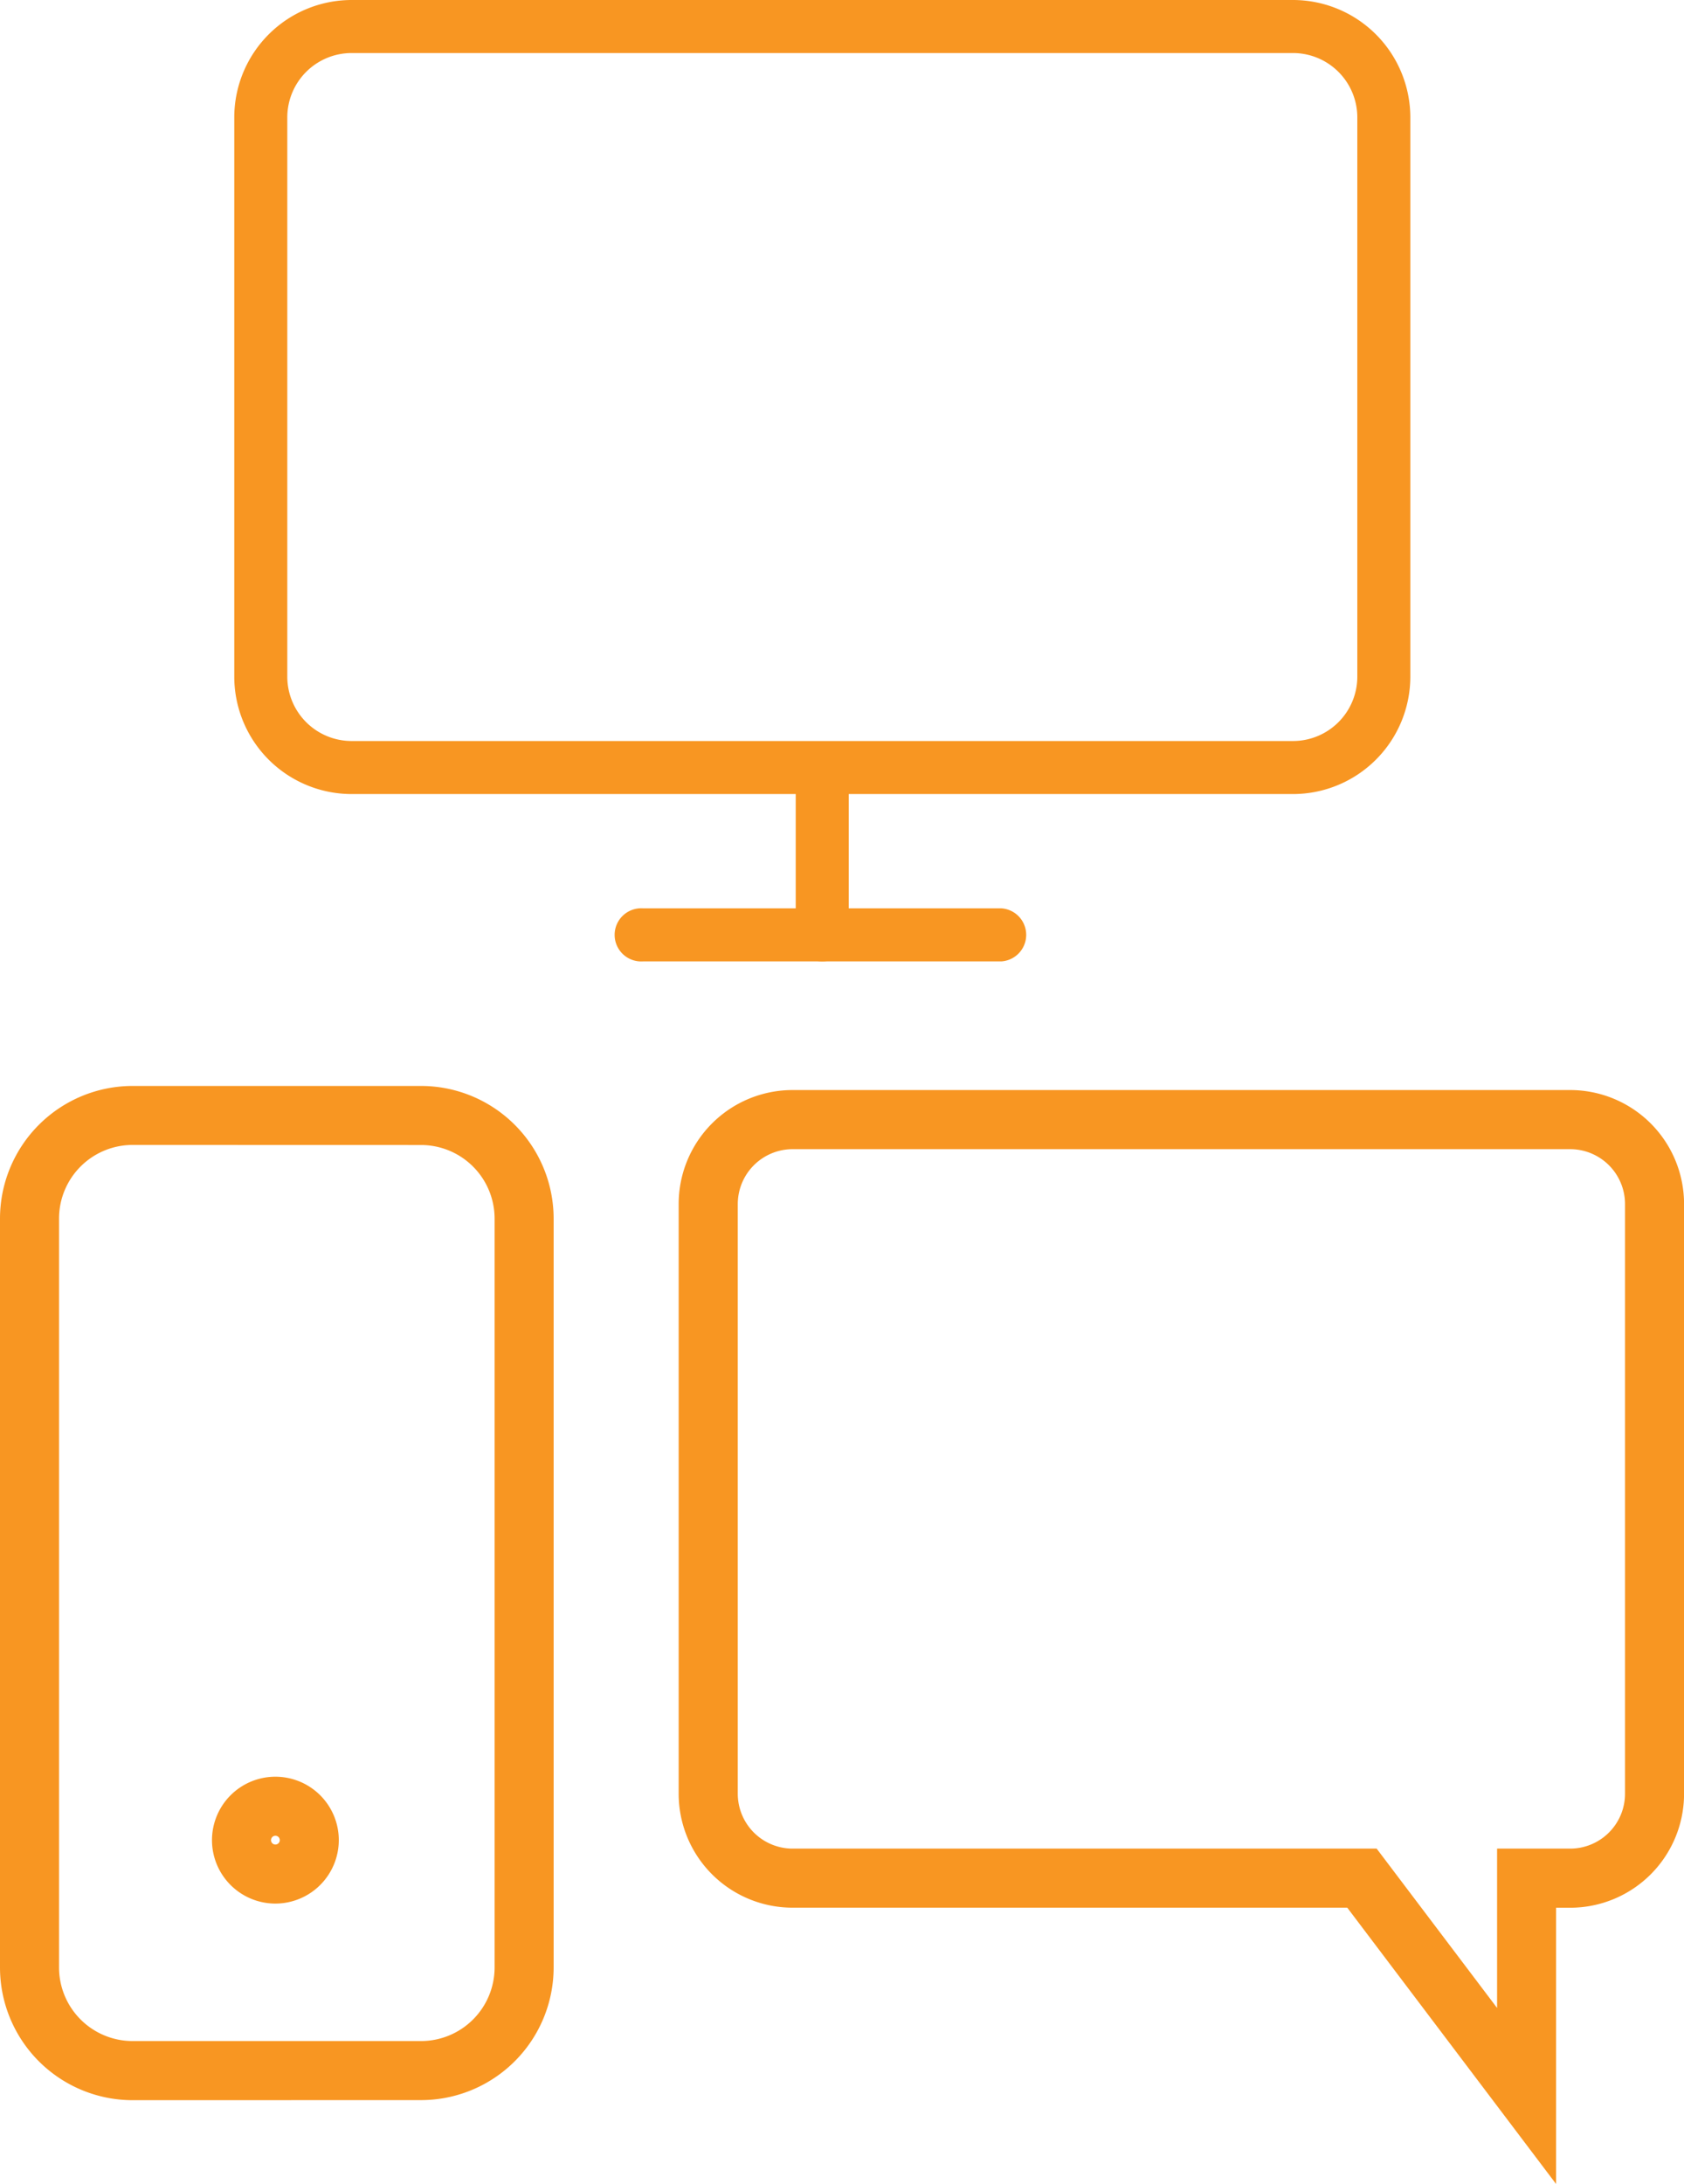
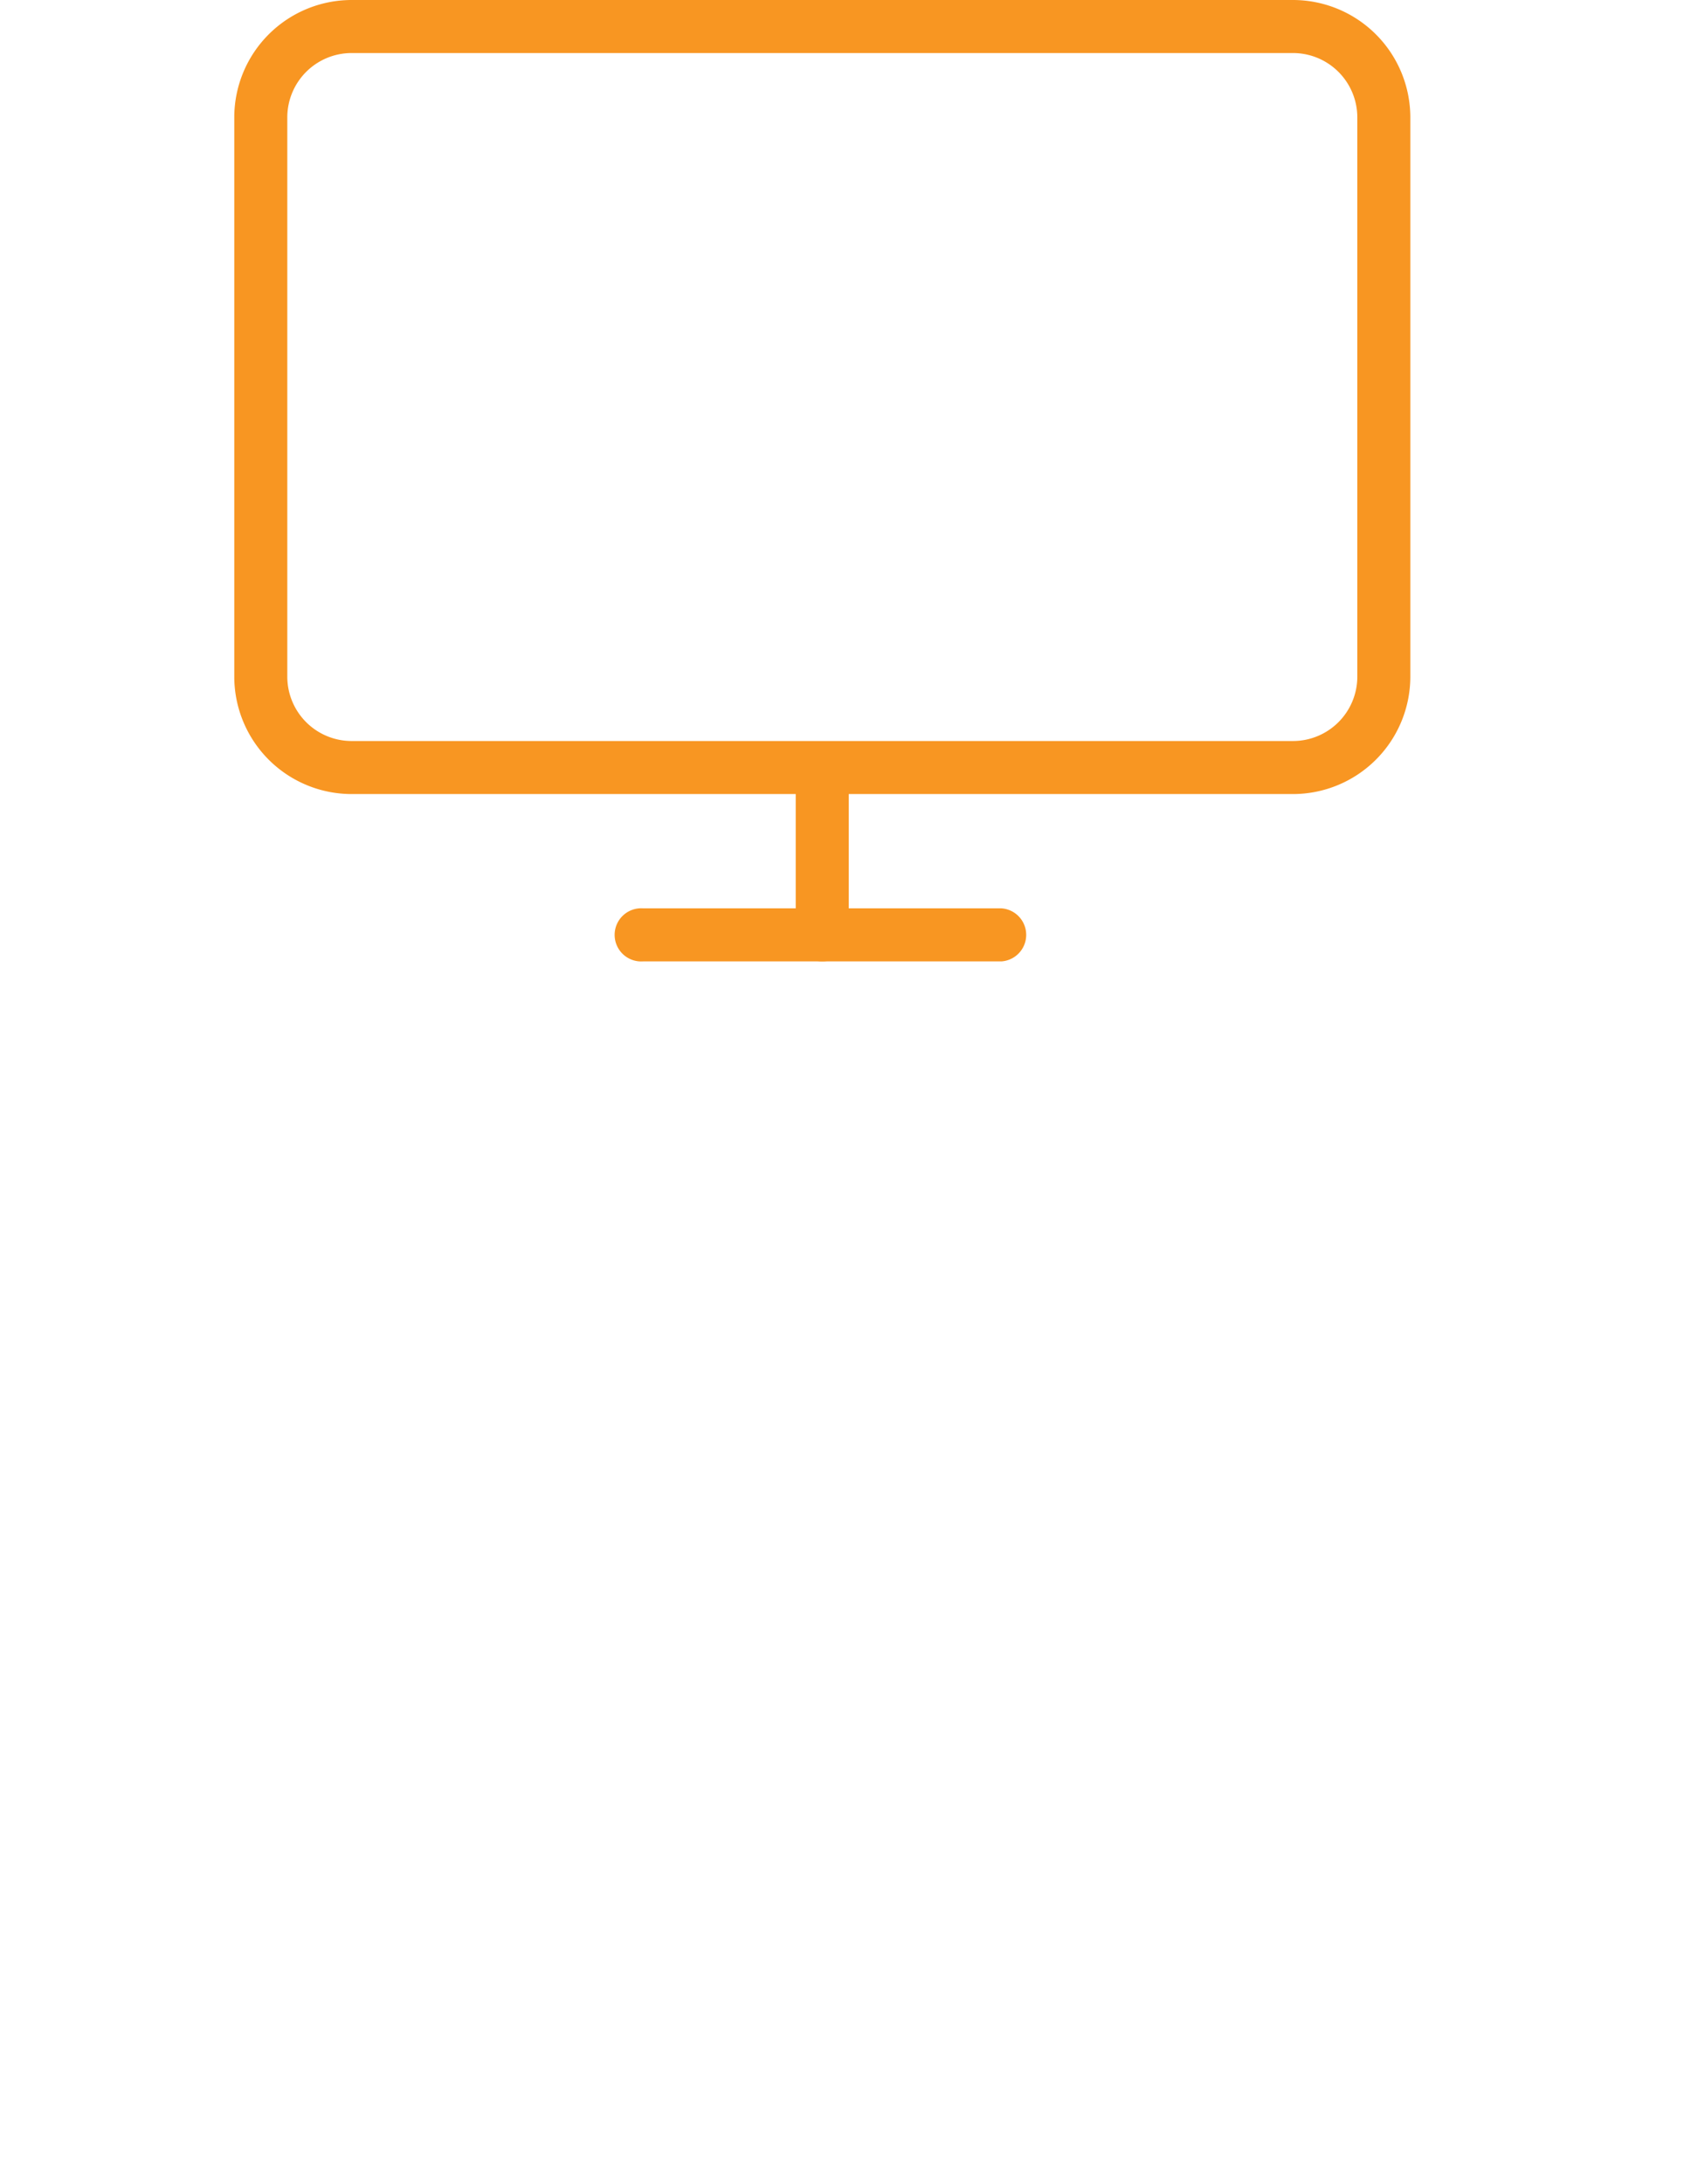
<svg xmlns="http://www.w3.org/2000/svg" id="Group_4595" data-name="Group 4595" width="88.708" height="115" viewBox="0 0 88.708 115">
  <defs>
    <clipPath id="clip-path">
      <rect id="Rectangle_15802" data-name="Rectangle 15802" width="88.708" height="115" fill="#f89622" />
    </clipPath>
  </defs>
  <g id="Group_4594" data-name="Group 4594" clip-path="url(#clip-path)">
    <path id="Path_9584" data-name="Path 9584" d="M61.748,41.812a6.186,6.186,0,0,1-6.179-6.179V6.179A6.186,6.186,0,0,1,61.748,0h49.593a6.186,6.186,0,0,1,6.179,6.179V35.633a6.186,6.186,0,0,1-6.179,6.179Zm0-39.019a3.39,3.39,0,0,0-3.386,3.386V35.633a3.39,3.39,0,0,0,3.386,3.386h49.593a3.39,3.39,0,0,0,3.386-3.386V6.179a3.39,3.39,0,0,0-3.386-3.386Z" transform="translate(-43.228 0)" fill="#f89622" />
    <path id="Path_9585" data-name="Path 9585" d="M147.647,218.163a1.4,1.4,0,1,1,0-2.793h18.88a1.4,1.4,0,0,1,0,2.793Z" transform="translate(-113.771 -167.54)" fill="#f89622" />
    <path id="Path_9586" data-name="Path 9586" d="M190.153,187.3a1.4,1.4,0,0,1-1.4-1.4v-8.811a1.4,1.4,0,0,1,2.793,0V185.9a1.4,1.4,0,0,1-1.4,1.4" transform="translate(-146.837 -136.677)" fill="#f89622" />
-     <path id="Path_9587" data-name="Path 9587" d="M6.982,310.886A6.99,6.99,0,0,1,0,303.9V264.462a6.99,6.99,0,0,1,6.982-6.982h15.2a6.99,6.99,0,0,1,6.982,6.982V303.9a6.99,6.99,0,0,1-6.982,6.982Zm0-50.3a3.877,3.877,0,0,0-3.872,3.872V303.9a3.877,3.877,0,0,0,3.872,3.872h15.2a3.877,3.877,0,0,0,3.872-3.872V264.462a3.877,3.877,0,0,0-3.872-3.872Z" transform="translate(0 -200.298)" fill="#f89622" />
-     <path id="Path_9588" data-name="Path 9588" d="M53.621,427.939a3.34,3.34,0,1,1,3.34-3.34,3.344,3.344,0,0,1-3.34,3.34m0-3.571a.231.231,0,1,0,.231.231.231.231,0,0,0-.231-.231" transform="translate(-39.114 -327.704)" fill="#f89622" />
-     <path id="Path_9589" data-name="Path 9589" d="M196.209,301.521H166.989a6,6,0,0,1-6-6V264.468a6,6,0,0,1,6-6h40.961a6,6,0,0,1,6,6v31.056a6,6,0,0,1-6,6h-.742V316.07Zm-29.219-39.94a2.891,2.891,0,0,0-2.887,2.887v31.056a2.891,2.891,0,0,0,2.887,2.887h30.767l6.344,8.39v-8.39h3.851a2.891,2.891,0,0,0,2.888-2.887V264.468a2.891,2.891,0,0,0-2.888-2.887Z" transform="translate(-125.239 -201.07)" fill="#f89622" />
  </g>
</svg>